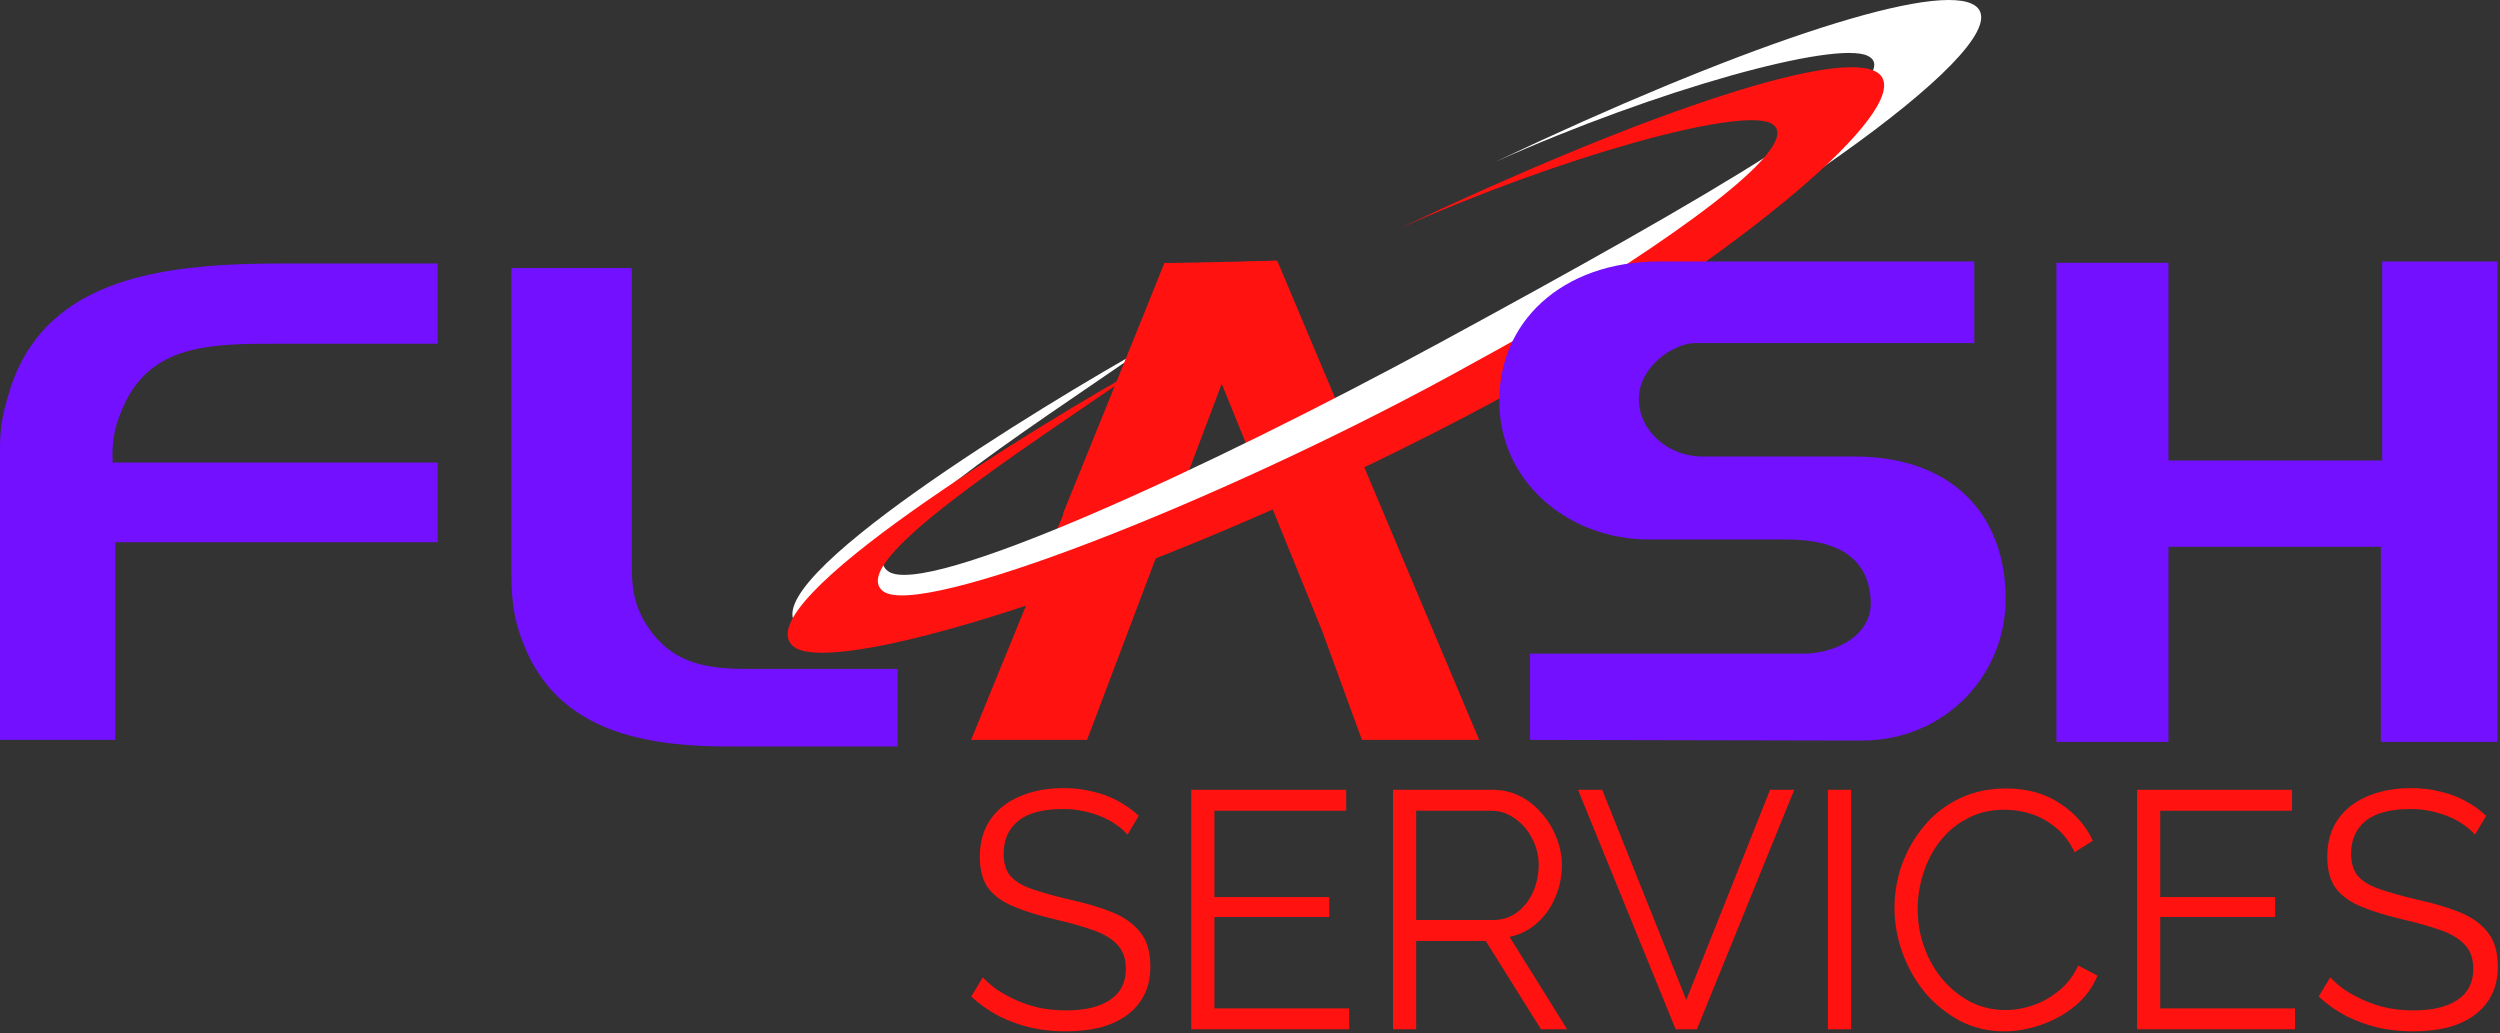
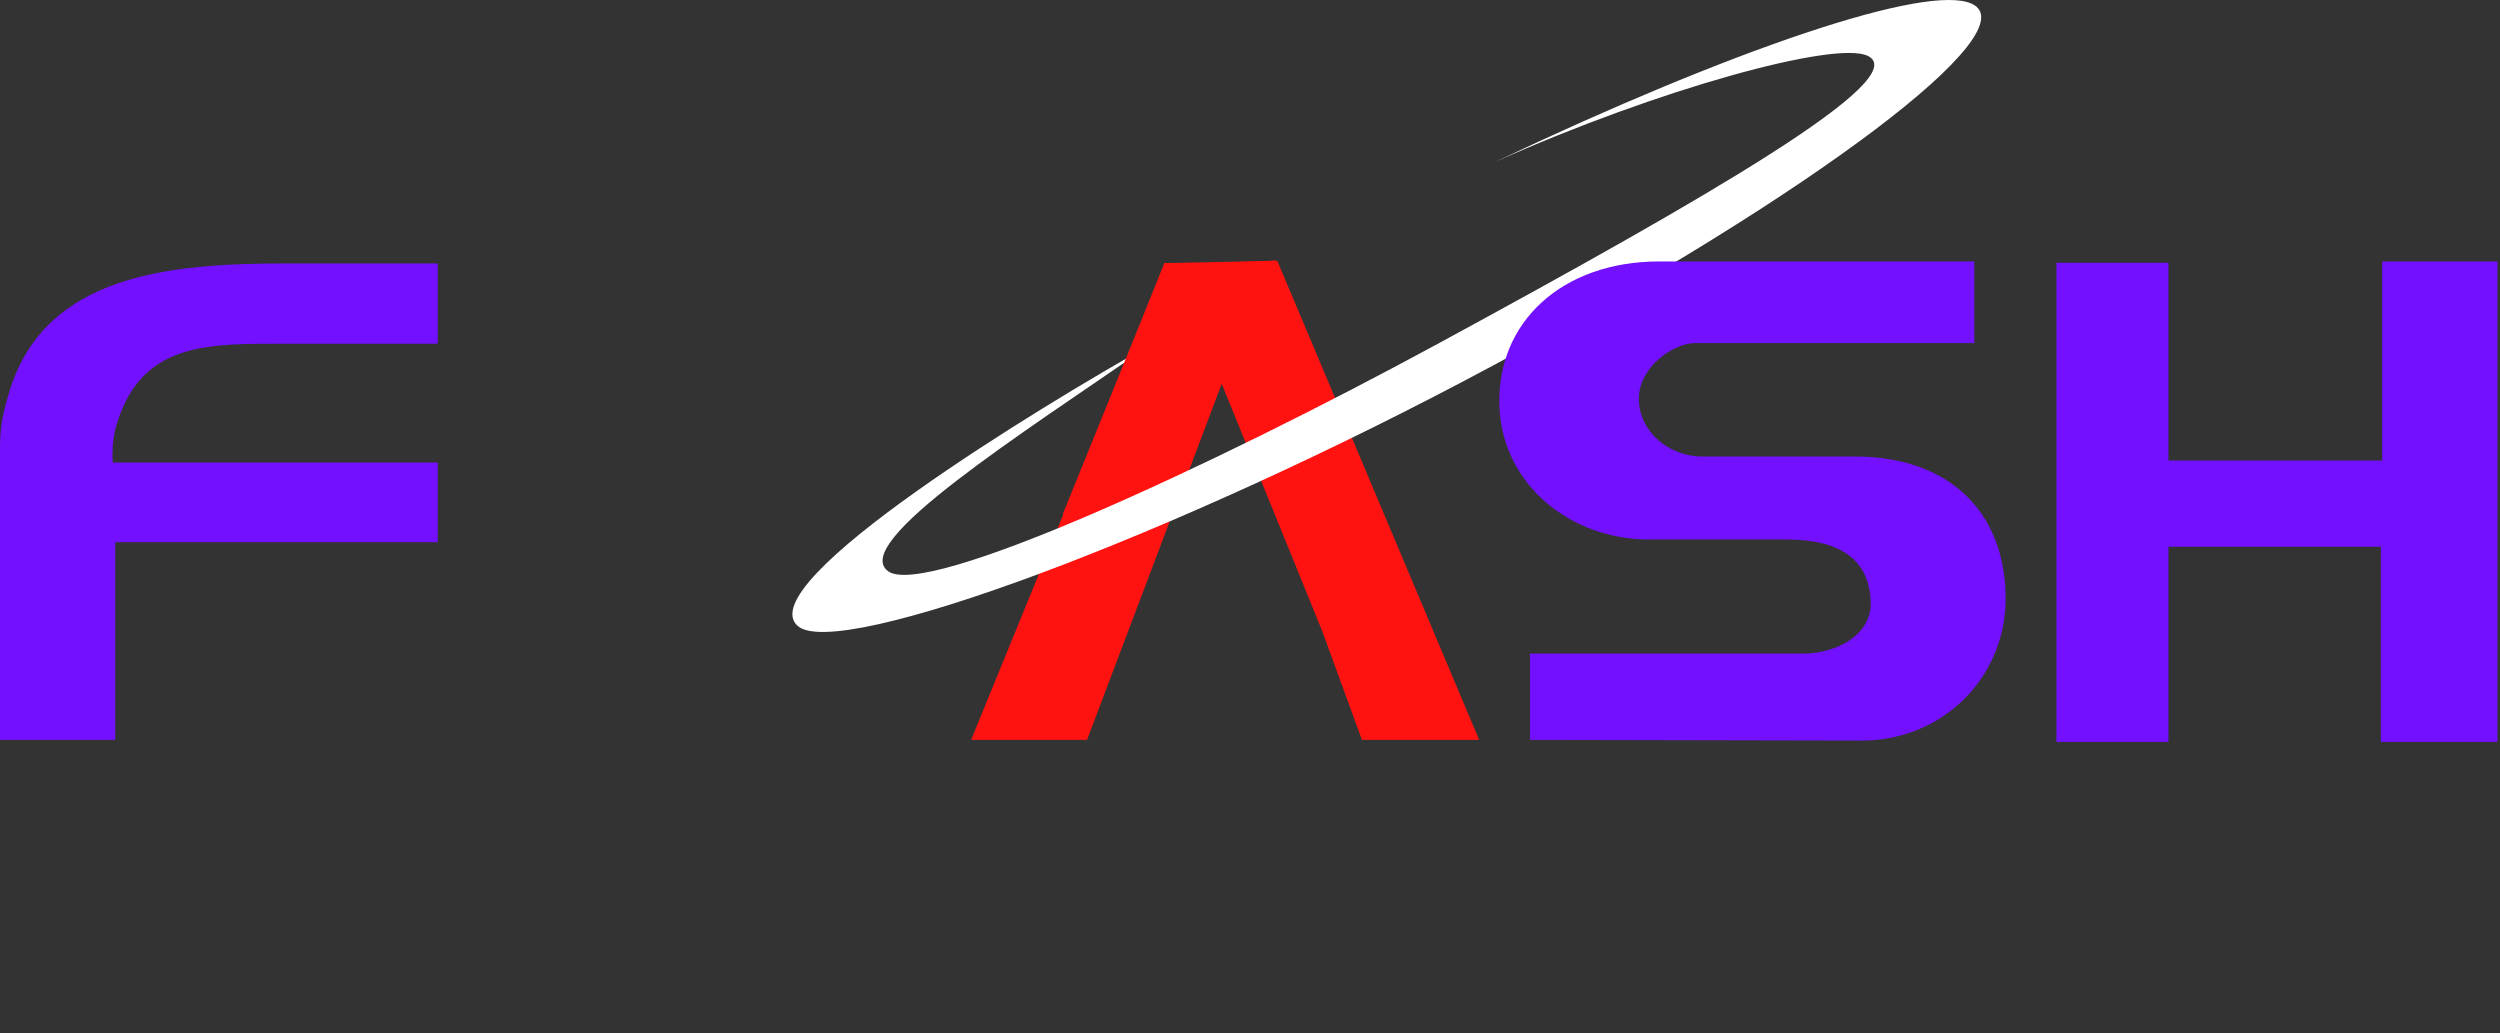
<svg xmlns="http://www.w3.org/2000/svg" width="242" height="100" viewBox="0 0 242 100" fill="none">
  <rect x="0" y="0" width="242" height="100" fill="#333333" stroke="none" />
  <path d="M127.989,61.087L131.836,71.62L143.183,71.62L123.64,25.245L112.868,25.464L94.004,71.62L105.227,71.62L118.264,37.153L127.989,61.087Z" fill="#FF1210" />
  <path d="M27.679,25.501C16.329,25.501 4.601,26.593 1.007,37.578C0.377,39.634 0,41.046 0,43.295L0,71.62L11.157,71.62L11.157,52.482L42.372,52.482L42.372,44.771L10.907,44.771C10.778,42.395 11.224,40.789 12.23,38.733C15.068,33.21 20.868,33.275 27.049,33.275L42.371,33.275L42.371,25.501L27.679,25.501Z" fill="#7210FF" />
-   <path d="M61.161,25.952L49.498,25.952L49.498,55.3C49.498,58.516 49.812,60.445 51.073,63.27C54.543,70.719 62.233,72.261 70.556,72.261L86.887,72.261L86.887,64.75L72.383,64.75C68.603,64.75 65.512,64.298 63.178,61.34C61.667,59.351 61.161,57.616 61.161,54.985L61.161,25.952Z" fill="#7210FF" />
  <path d="M230.595,25.309L230.595,44.577L209.909,44.577L209.909,25.439L199.066,25.439L199.066,71.814L209.909,71.814L209.909,52.93L230.467,52.93L230.467,71.814L241.755,71.814L241.755,25.309L230.595,25.309Z" fill="#7210FF" />
  <path d="M111.325,33.4C100.977,39.178 72.554,56.449 77.215,60.59C81.067,64.005 113.532,52.034 144.636,35.324C175.74,18.61 196.443,2.962 190.876,0.367C186.545,-1.65 167.608,4.818 144.775,15.654C160.59,8.585 177.626,3.929 180.774,5.396C185.389,7.546 165.063,19.225 139.445,33.135C117.073,45.285 89.529,57.976 85.954,55.284C82.299,52.537 98.669,42.135 111.325,33.4Z" fill="#FFFFFF" />
-   <path d="M140.165,36.485C143.336,34.761 146.407,33.053 149.413,31.336L150.887,35.407C148.823,36.576 146.77,37.706 144.667,38.836C113.562,55.545 80.606,65.957 76.757,62.536C72.092,58.401 100.514,41.13 110.865,35.349C98.207,44.083 81.838,54.484 85.494,57.236C89.068,59.921 117.792,48.632 140.165,36.485Z" fill="#FF1210" />
-   <path d="M181.464,6.875C186.091,9.03 172.903,21.294 150.377,35.012L149.093,30.831C165.009,21.203 174.806,13.51 171.364,11.905C168.211,10.437 151.175,15.094 135.365,22.16C158.196,11.326 177.131,4.857 181.464,6.875Z" fill="#FF1210" />
-   <path d="M149.414,31.336C152.445,29.609 155.333,27.912 158.044,26.271L159.328,30.455C156.642,32.09 153.822,33.745 150.887,35.407L149.414,31.336Z" fill="#E8550D" />
  <path d="M102.873,49.781L115.209,44.534C115.209,44.534 117.851,36.615 118.509,35.014C119.353,36.981 120.002,38.758 120.803,41.494C120.803,41.494 128.27,38.208 128.257,38.076C128.147,38.092 123.491,25.221 123.491,25.221C123.804,25.194 113.563,25.685 112.719,25.439C112.015,27.254 102.873,49.781 102.873,49.781Z" fill="#FF1210" />
  <path d="M191.11,25.309L160.589,25.309C151.26,25.309 144.827,31.154 145.142,39.375C145.459,47.018 152.142,52.223 159.583,52.223L172.948,52.223C178.18,52.223 180.893,54.212 181.083,58.13C181.274,61.475 177.741,63.27 174.525,63.27L148.107,63.27L148.107,71.621L180.199,71.688C188.335,71.688 194.451,65.194 194.137,57.362C193.883,49.587 188.777,44.19 179.504,44.19L164.754,44.19C161.601,44.19 158.639,41.814 158.639,38.603C158.639,35.522 161.979,33.208 164.12,33.208L191.11,33.208L191.11,25.309Z" fill="#7210FF" />
-   <path d="M109.142,80.796C108.822,80.426 108.448,80.099 108.021,79.816C107.593,79.512 107.112,79.25 106.578,79.033C106.044,78.815 105.467,78.641 104.847,78.51C104.249,78.38 103.608,78.314 102.924,78.314C100.937,78.314 99.473,78.706 98.533,79.49C97.614,80.252 97.155,81.297 97.155,82.624C97.155,83.539 97.368,84.257 97.796,84.779C98.245,85.302 98.939,85.726 99.879,86.053C100.82,86.379 102.016,86.717 103.469,87.065C105.093,87.413 106.493,87.827 107.668,88.306C108.843,88.785 109.751,89.438 110.393,90.265C111.034,91.07 111.354,92.17 111.354,93.563C111.354,94.629 111.151,95.555 110.745,96.338C110.339,97.122 109.773,97.775 109.046,98.297C108.32,98.82 107.455,99.211 106.45,99.472C105.446,99.712 104.345,99.832 103.149,99.832C101.973,99.832 100.841,99.712 99.751,99.472C98.683,99.211 97.668,98.841 96.706,98.363C95.745,97.862 94.847,97.23 94.014,96.469L95.136,94.608C95.542,95.043 96.022,95.457 96.578,95.848C97.155,96.218 97.785,96.556 98.469,96.861C99.174,97.165 99.922,97.405 100.713,97.579C101.525,97.731 102.358,97.807 103.213,97.807C105.029,97.807 106.439,97.47 107.444,96.795C108.469,96.12 108.982,95.119 108.982,93.791C108.982,92.833 108.726,92.071 108.213,91.506C107.7,90.918 106.931,90.439 105.905,90.069C104.88,89.699 103.619,89.34 102.123,88.992C100.542,88.621 99.206,88.208 98.116,87.751C97.027,87.294 96.204,86.695 95.648,85.955C95.114,85.193 94.847,84.192 94.847,82.951C94.847,81.514 95.189,80.306 95.873,79.327C96.578,78.325 97.539,77.574 98.758,77.074C99.976,76.551 101.375,76.29 102.956,76.29C103.961,76.29 104.89,76.399 105.745,76.617C106.621,76.812 107.422,77.106 108.149,77.498C108.897,77.89 109.591,78.38 110.232,78.968L109.142,80.796ZM130.599,97.611L130.599,99.636L115.31,99.636L115.31,76.453L130.31,76.453L130.31,78.478L117.554,78.478L117.554,86.836L128.676,86.836L128.676,88.763L117.554,88.763L117.554,97.611L130.599,97.611ZM134.842,99.636L134.842,76.453L144.458,76.453C145.441,76.453 146.338,76.66 147.15,77.074C147.962,77.487 148.667,78.053 149.265,78.771C149.885,79.468 150.355,80.252 150.676,81.122C151.018,81.971 151.189,82.842 151.189,83.735C151.189,84.845 150.975,85.89 150.548,86.869C150.142,87.849 149.554,88.676 148.785,89.351C148.037,90.025 147.15,90.472 146.124,90.689L151.702,99.636L149.169,99.636L143.817,91.081L137.086,91.081L137.086,99.636L134.842,99.636ZM137.086,89.057L144.522,89.057C145.419,89.057 146.199,88.806 146.862,88.306C147.524,87.805 148.037,87.152 148.4,86.347C148.763,85.52 148.945,84.649 148.945,83.735C148.945,82.799 148.731,81.939 148.304,81.155C147.898,80.35 147.342,79.708 146.637,79.229C145.953,78.728 145.184,78.478 144.33,78.478L137.086,78.478L137.086,89.057ZM155.092,76.453L163.233,96.795L171.342,76.453L173.682,76.453L164.259,99.636L162.207,99.636L152.752,76.453L155.092,76.453ZM176.942,99.636L176.942,76.453L179.186,76.453L179.186,99.636L176.942,99.636ZM183.386,87.881C183.386,86.467 183.621,85.084 184.091,83.735C184.583,82.363 185.288,81.122 186.207,80.012C187.125,78.88 188.258,77.988 189.604,77.335C190.951,76.66 192.478,76.323 194.188,76.323C196.218,76.323 197.949,76.802 199.38,77.759C200.833,78.695 201.902,79.903 202.585,81.384L200.823,82.494C200.331,81.471 199.711,80.665 198.963,80.078C198.216,79.468 197.414,79.033 196.56,78.771C195.726,78.51 194.893,78.38 194.06,78.38C192.692,78.38 191.485,78.663 190.438,79.229C189.39,79.773 188.504,80.513 187.777,81.449C187.072,82.363 186.538,83.397 186.175,84.551C185.811,85.683 185.63,86.836 185.63,88.012C185.63,89.296 185.843,90.526 186.271,91.702C186.698,92.877 187.296,93.922 188.066,94.836C188.835,95.729 189.733,96.447 190.758,96.991C191.805,97.514 192.938,97.775 194.156,97.775C195.011,97.775 195.886,97.622 196.784,97.318C197.681,97.013 198.515,96.545 199.284,95.914C200.075,95.282 200.705,94.466 201.175,93.465L203.034,94.444C202.564,95.598 201.838,96.578 200.855,97.383C199.872,98.188 198.771,98.798 197.553,99.211C196.357,99.625 195.181,99.832 194.028,99.832C192.468,99.832 191.036,99.494 189.733,98.82C188.429,98.123 187.296,97.209 186.335,96.077C185.395,94.923 184.668,93.639 184.155,92.224C183.643,90.787 183.386,89.34 183.386,87.881ZM222.155,97.611L222.155,99.636L206.866,99.636L206.866,76.453L221.867,76.453L221.867,78.478L209.11,78.478L209.11,86.836L220.232,86.836L220.232,88.763L209.11,88.763L209.11,97.611L222.155,97.611ZM239.574,80.796C239.254,80.426 238.88,80.099 238.453,79.816C238.025,79.512 237.544,79.25 237.01,79.033C236.476,78.815 235.899,78.641 235.279,78.51C234.681,78.38 234.04,78.314 233.356,78.314C231.369,78.314 229.905,78.706 228.965,79.49C228.046,80.252 227.587,81.297 227.587,82.624C227.587,83.539 227.801,84.257 228.228,84.779C228.677,85.302 229.371,85.726 230.311,86.053C231.252,86.379 232.448,86.717 233.901,87.065C235.525,87.413 236.925,87.827 238.1,88.306C239.275,88.785 240.183,89.438 240.825,90.265C241.466,91.07 241.787,92.17 241.787,93.563C241.787,94.629 241.583,95.555 241.177,96.338C240.771,97.122 240.205,97.775 239.478,98.297C238.752,98.82 237.887,99.211 236.882,99.472C235.878,99.712 234.777,99.832 233.581,99.832C232.405,99.832 231.273,99.712 230.183,99.472C229.115,99.211 228.1,98.841 227.138,98.363C226.177,97.862 225.279,97.23 224.446,96.469L225.568,94.608C225.974,95.043 226.454,95.457 227.01,95.848C227.587,96.218 228.217,96.556 228.901,96.861C229.606,97.165 230.354,97.405 231.145,97.579C231.957,97.731 232.79,97.807 233.645,97.807C235.461,97.807 236.871,97.47 237.876,96.795C238.901,96.12 239.414,95.119 239.414,93.791C239.414,92.833 239.158,92.071 238.645,91.506C238.132,90.918 237.363,90.439 236.337,90.069C235.312,89.699 234.051,89.34 232.555,88.992C230.974,88.621 229.638,88.208 228.549,87.751C227.459,87.294 226.636,86.695 226.08,85.955C225.546,85.193 225.279,84.192 225.279,82.951C225.279,81.514 225.621,80.306 226.305,79.327C227.01,78.325 227.971,77.574 229.19,77.074C230.408,76.551 231.807,76.29 233.388,76.29C234.393,76.29 235.322,76.399 236.177,76.617C237.053,76.812 237.854,77.106 238.581,77.498C239.329,77.89 240.023,78.38 240.664,78.968L239.574,80.796Z" fill="#FF1210" />
</svg>